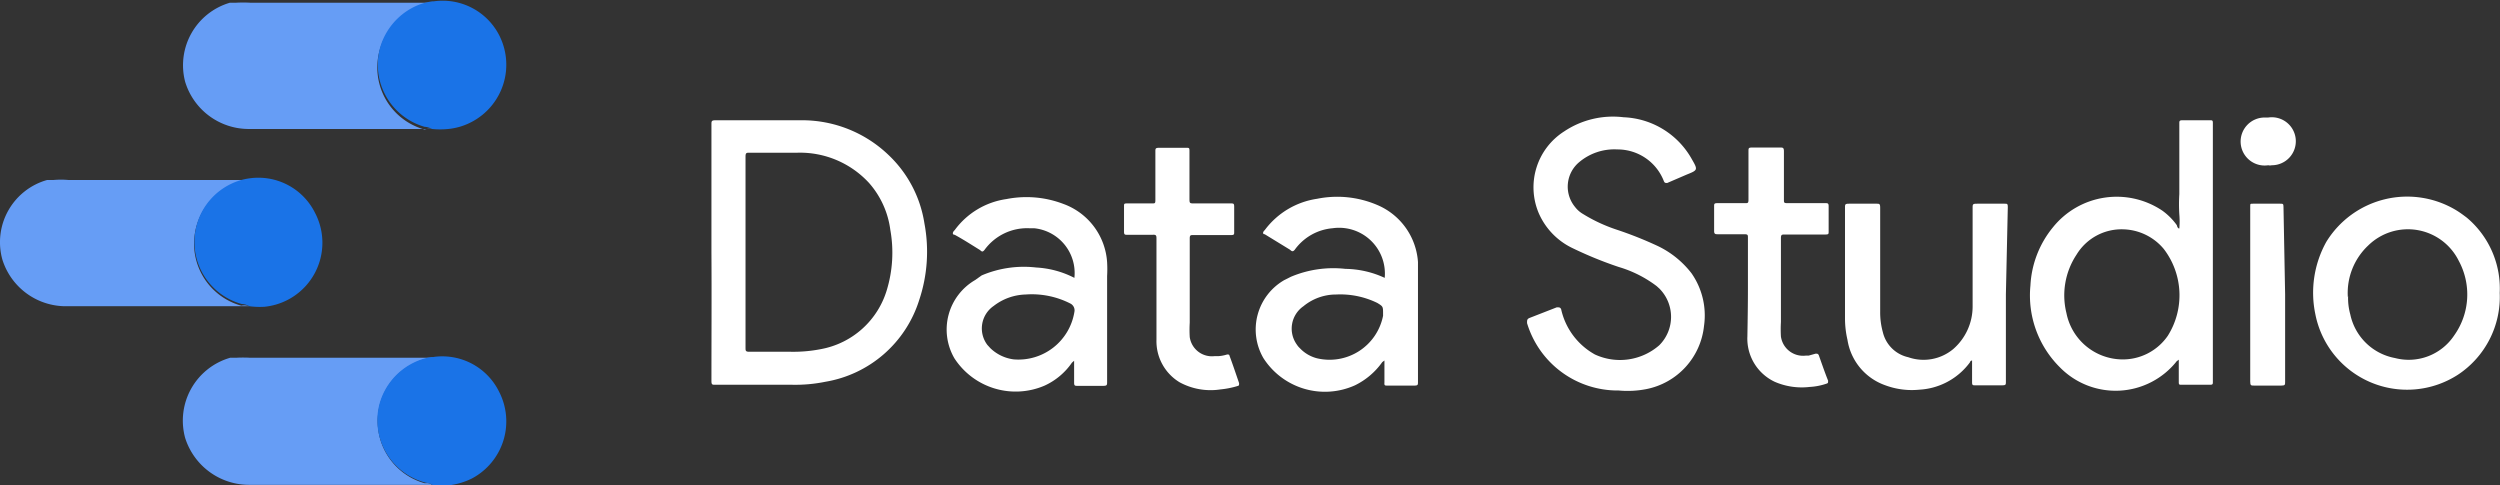
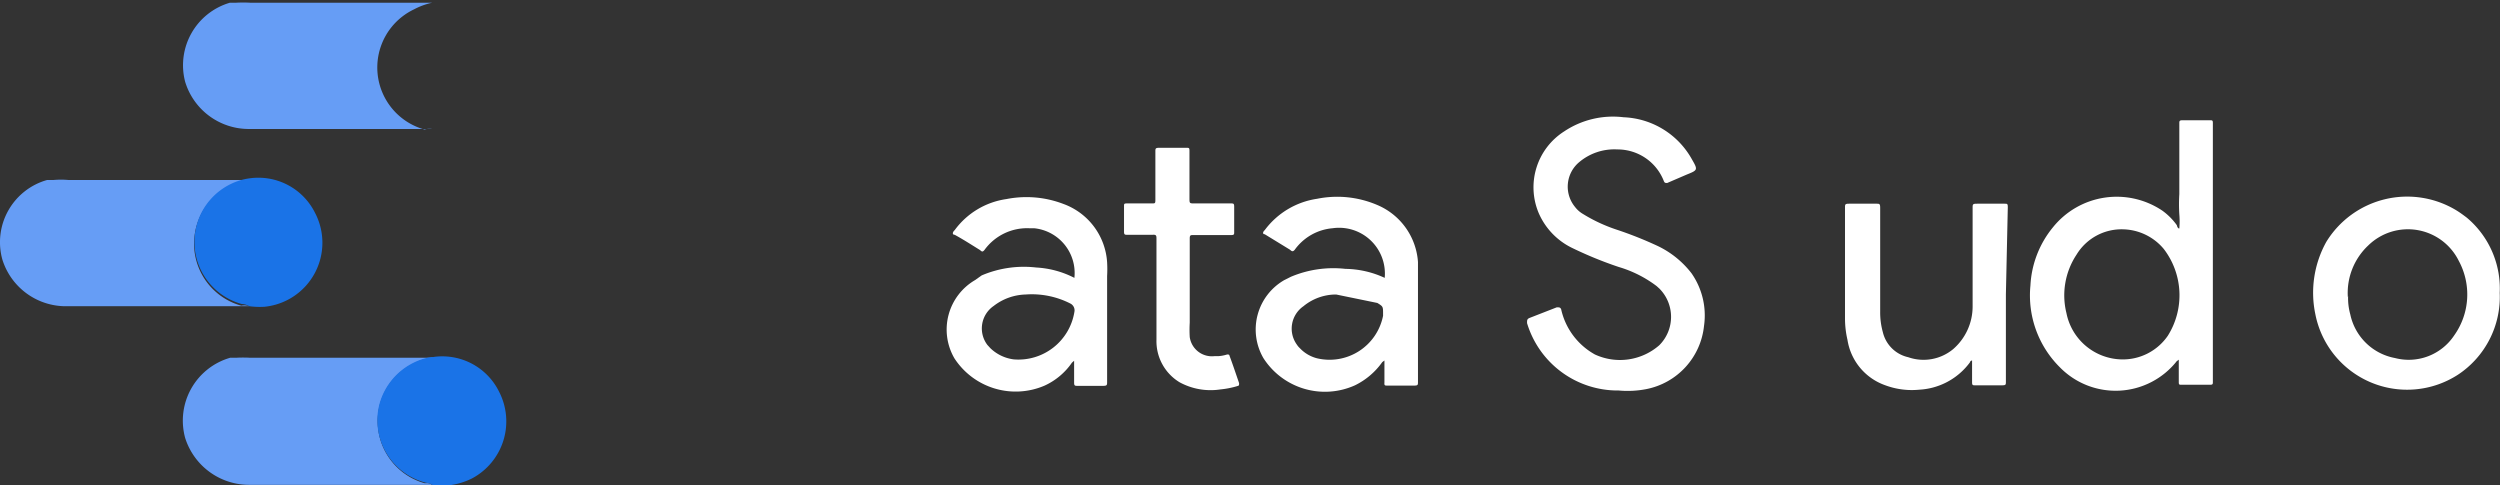
<svg xmlns="http://www.w3.org/2000/svg" viewBox="0 0 91.68 17.79">
  <rect x="0" y="0" width="91.68" height="17.79" fill="#333333" stroke="none" />
  <defs>
    <style>.cls-1{fill:#669df5;}.cls-2{fill:#fff;}.cls-3{fill:#1a73e7;}</style>
  </defs>
  <g id="Layer_2" data-name="Layer 2">
    <g id="Layer_1-2" data-name="Layer 1">
      <path class="cls-1" d="M15.84,4.73H9.16A2.44,2.44,0,0,1,6.79,3,2.39,2.39,0,0,1,8.43.1l.22,0a4.73,4.73,0,0,1,.53,0h6.67a2.48,2.48,0,0,0-.66.24,2.36,2.36,0,0,0,.38,4.41A.6.6,0,0,1,15.84,4.73Z" />
      <path class="cls-1" d="M9.14,11.23H2.46A2.44,2.44,0,0,1,.09,9.53,2.37,2.37,0,0,1,1.73,6.6l.24,0a3.07,3.07,0,0,1,.53,0H9.14a2.17,2.17,0,0,0-.67.2,2.36,2.36,0,0,0,.38,4.41A.58.58,0,0,1,9.14,11.23Z" />
      <path class="cls-1" d="M15.84,17.78H9.16a2.46,2.46,0,0,1-2.37-1.72,2.4,2.4,0,0,1,1.65-2.94l.21,0a4.73,4.73,0,0,1,.53,0H15.9s0,0-.05,0a1.94,1.94,0,0,0-.66.2,2.36,2.36,0,0,0,.38,4.4C15.66,17.72,15.77,17.71,15.84,17.78Z" />
-       <path class="cls-2" d="M26.09,9.25V4.56c0-.11,0-.15.15-.15h3.18a4.58,4.58,0,0,1,3.16,1.27A4.37,4.37,0,0,1,33.9,8.19,5.59,5.59,0,0,1,33.71,11a4.36,4.36,0,0,1-3.44,3,5.54,5.54,0,0,1-1.22.11H26.23c-.11,0-.14,0-.14-.14C26.09,12.39,26.1,10.82,26.09,9.25Zm1.25,0v3.5c0,.11,0,.15.14.15H29a5.25,5.25,0,0,0,1.12-.1,3.11,3.11,0,0,0,2.4-2.16,4.73,4.73,0,0,0,.13-2.21,3.23,3.23,0,0,0-.78-1.72A3.44,3.44,0,0,0,29.25,5.6H27.49c-.11,0-.15,0-.15.14,0,1.18,0,2.35,0,3.52Z" />
      <path class="cls-2" d="M79.92,8.38a3,3,0,0,0,0-.52,6.09,6.09,0,0,1,0-.74V4.53c0-.09,0-.12.12-.12h1c.09,0,.11,0,.11.11V14c0,.08,0,.11-.1.11H80c-.08,0-.1,0-.1-.1v-.82l-.07.05a2.86,2.86,0,0,1-4.29.23,3.71,3.71,0,0,1-1.08-3,3.65,3.65,0,0,1,.83-2.14,3,3,0,0,1,4-.61,2.31,2.31,0,0,1,.54.54S79.85,8.38,79.92,8.38Zm-2.13,4.8a2,2,0,0,0,1.71-.87,2.79,2.79,0,0,0-.15-3.18,2,2,0,0,0-1.48-.72,1.93,1.93,0,0,0-1.72.93,2.7,2.7,0,0,0-.37,2.14A2.11,2.11,0,0,0,77.79,13.18Z" />
      <path class="cls-2" d="M59.36,14.32A3.47,3.47,0,0,1,56,11.85c0-.11,0-.15.09-.19l1-.39c.09,0,.13,0,.16.07A2.52,2.52,0,0,0,58.49,13a2.19,2.19,0,0,0,2.36-.34,1.47,1.47,0,0,0,0-2.08l-.1-.09a4.33,4.33,0,0,0-1.39-.7,14.25,14.25,0,0,1-1.67-.68,2.55,2.55,0,0,1-1.26-1.29,2.43,2.43,0,0,1,.93-3,3.22,3.22,0,0,1,2.18-.52,3,3,0,0,1,2.51,1.55c.22.38.21.39-.19.55l-.72.31c-.07,0-.09,0-.12-.06a1.82,1.82,0,0,0-1.71-1.17,2,2,0,0,0-1.39.46,1.17,1.17,0,0,0-.16,1.65,1,1,0,0,0,.28.25,5.83,5.83,0,0,0,1.24.58,14,14,0,0,1,1.51.6,3.43,3.43,0,0,1,1.24,1,2.7,2.7,0,0,1,.46,1.93,2.64,2.64,0,0,1-2.12,2.32A3.55,3.55,0,0,1,59.36,14.32Z" />
      <path class="cls-2" d="M39.4,10.19a1.65,1.65,0,0,0-1.48-1.82h-.18a1.93,1.93,0,0,0-1.64.8c-.06.07-.09.07-.16,0-.31-.19-.6-.38-.93-.56-.09,0-.09-.09,0-.17a2.85,2.85,0,0,1,1.9-1.14A3.79,3.79,0,0,1,39,7.48a2.44,2.44,0,0,1,1.6,2.14,4.17,4.17,0,0,1,0,.5V14c0,.12,0,.15-.15.15h-.93c-.1,0-.13,0-.13-.12v-.8l-.08.07a2.46,2.46,0,0,1-1,.84,2.68,2.68,0,0,1-3.31-1,2.1,2.1,0,0,1,.76-2.87L36,10.1a3.94,3.94,0,0,1,2-.29A3.47,3.47,0,0,1,39.4,10.19Zm-1.79.61a2,2,0,0,0-1.17.42,1,1,0,0,0-.23,1.43l.11.12a1.51,1.51,0,0,0,.86.41,2.08,2.08,0,0,0,2.22-1.74.28.28,0,0,0-.15-.31A3.11,3.11,0,0,0,37.61,10.8Z" />
-       <path class="cls-2" d="M50.78,10.19a1.68,1.68,0,0,0-1.91-1.82,1.91,1.91,0,0,0-1.39.79c-.06.07-.1.07-.17,0l-.93-.57c-.08,0-.08-.08,0-.15a2.92,2.92,0,0,1,1.92-1.15,3.73,3.73,0,0,1,2.19.22A2.45,2.45,0,0,1,52,9.61q0,.35,0,.69V14c0,.11,0,.14-.13.14h-1c-.08,0-.11,0-.1-.11v-.81l-.08.06a2.65,2.65,0,0,1-1,.85,2.68,2.68,0,0,1-3.36-1,2.09,2.09,0,0,1,.77-2.86l.24-.12a4,4,0,0,1,2-.29A3.52,3.52,0,0,1,50.78,10.19ZM49,10.8a1.88,1.88,0,0,0-1.2.43,1,1,0,0,0-.24,1.41.69.69,0,0,0,.11.13,1.31,1.31,0,0,0,.63.37,2,2,0,0,0,2.42-1.56s0-.05,0-.07c0-.27,0-.27-.21-.4A3.1,3.1,0,0,0,49,10.8Z" />
+       <path class="cls-2" d="M50.78,10.19a1.68,1.68,0,0,0-1.91-1.82,1.91,1.91,0,0,0-1.39.79c-.06.07-.1.07-.17,0l-.93-.57c-.08,0-.08-.08,0-.15a2.92,2.92,0,0,1,1.92-1.15,3.73,3.73,0,0,1,2.19.22A2.45,2.45,0,0,1,52,9.61q0,.35,0,.69V14c0,.11,0,.14-.13.14h-1c-.08,0-.11,0-.1-.11v-.81l-.08.06a2.65,2.65,0,0,1-1,.85,2.68,2.68,0,0,1-3.36-1,2.09,2.09,0,0,1,.77-2.86l.24-.12a4,4,0,0,1,2-.29A3.52,3.52,0,0,1,50.78,10.19ZM49,10.8a1.88,1.88,0,0,0-1.2.43,1,1,0,0,0-.24,1.41.69.69,0,0,0,.11.13,1.31,1.31,0,0,0,.63.37,2,2,0,0,0,2.42-1.56s0-.05,0-.07c0-.27,0-.27-.21-.4Z" />
      <path class="cls-2" d="M91.67,10.74a3.42,3.42,0,0,1-1.53,3,3.43,3.43,0,0,1-5.23-2.21,3.84,3.84,0,0,1,.4-2.66,3.48,3.48,0,0,1,4.78-1.15c.13.08.25.17.37.26A3.39,3.39,0,0,1,91.67,10.74Zm-5.56.11a2.22,2.22,0,0,0,.08.68,2.06,2.06,0,0,0,1.64,1.6A2,2,0,0,0,90,12.3a2.59,2.59,0,0,0,.17-2.73A2.08,2.08,0,0,0,86.85,9a2.39,2.39,0,0,0-.75,1.9Z" />
      <path class="cls-2" d="M73.56,10.8V14c0,.1,0,.13-.13.13h-1c-.08,0-.11,0-.11-.11v-.8s-.06,0-.08.07a2.47,2.47,0,0,1-1.85,1,2.79,2.79,0,0,1-1.25-.16,2.11,2.11,0,0,1-1.39-1.67,3.46,3.46,0,0,1-.09-.78V7.61c0-.11,0-.14.15-.14h1c.11,0,.14,0,.14.15v3.82a2.71,2.71,0,0,0,.1.75,1.23,1.23,0,0,0,.93.91,1.7,1.7,0,0,0,1.65-.3,2.07,2.07,0,0,0,.71-1.56V7.63c0-.14,0-.16.17-.16h1c.1,0,.12,0,.12.13Z" />
-       <path class="cls-3" d="M15.84,4.73a.61.61,0,0,0-.27-.08,2.37,2.37,0,0,1-1.63-2.91A2.41,2.41,0,0,1,15.19.25a2.19,2.19,0,0,1,.66-.2h.05a2.33,2.33,0,0,1,2.4,1.23,2.37,2.37,0,0,1-1,3.19,2.32,2.32,0,0,1-.86.26A3,3,0,0,1,15.84,4.73Z" />
      <path class="cls-3" d="M9.14,11.23a.53.53,0,0,0-.27-.08,2.36,2.36,0,0,1-.39-4.41,2.25,2.25,0,0,1,.67-.2h0a2.32,2.32,0,0,1,2.4,1.26,2.36,2.36,0,0,1-1.85,3.45A3,3,0,0,1,9.14,11.23Z" />
      <path class="cls-3" d="M15.84,17.78c-.07-.07-.18-.06-.27-.09a2.36,2.36,0,0,1-1.65-2.89,2.39,2.39,0,0,1,1.27-1.51,2.19,2.19,0,0,1,.66-.2.06.06,0,0,0,.05,0,2.32,2.32,0,0,1,2.4,1.27,2.37,2.37,0,0,1-1,3.19,2.58,2.58,0,0,1-.86.25A2.41,2.41,0,0,1,15.84,17.78Z" />
      <path class="cls-2" d="M42.41,10.58V8.76c0-.11,0-.16-.14-.15h-.93c-.09,0-.12,0-.12-.12V7.57c0-.09,0-.11.1-.11h.93c.1,0,.12,0,.12-.12V5.56c0-.11,0-.14.14-.14h1c.09,0,.11,0,.11.11V7.26c0,.2,0,.2.19.2h1.33c.09,0,.12,0,.12.12v.93c0,.08,0,.11-.11.11H43.76c-.09,0-.13,0-.13.12v3.09a4.55,4.55,0,0,0,0,.53.82.82,0,0,0,.91.7l.15,0A1.38,1.38,0,0,0,45,13c.06,0,.08,0,.09.05.12.32.23.65.35,1,0,.09,0,.09-.07.11a3.14,3.14,0,0,1-.61.12,2.38,2.38,0,0,1-1.5-.26,1.76,1.76,0,0,1-.85-1.56Z" />
-       <path class="cls-2" d="M64.1,10.58V8.72c0-.1,0-.13-.13-.13H63c-.09,0-.14,0-.14-.12v-.9c0-.09,0-.12.12-.12H64c.09,0,.12,0,.12-.12V5.55c0-.12,0-.14.15-.14h1c.11,0,.15,0,.15.14V7.32c0,.11,0,.13.13.13h1.39c.08,0,.12,0,.12.11v.93c0,.09,0,.11-.13.11H65.45c-.1,0-.14,0-.14.13v3.08a4.55,4.55,0,0,0,0,.53.82.82,0,0,0,.92.7l.1,0,.25-.07c.07,0,.09,0,.12.06.11.31.22.63.34.93,0,.08,0,.09-.06.11a2.27,2.27,0,0,1-.62.12A2.48,2.48,0,0,1,65.08,14a1.75,1.75,0,0,1-1-1.66C64.09,11.78,64.1,11.18,64.1,10.58Z" />
-       <path class="cls-2" d="M83.8,10.79V14c0,.11,0,.14-.14.14h-1c-.11,0-.14,0-.14-.15V7.57c0-.1,0-.1.1-.1h1c.1,0,.12,0,.12.12Z" />
-       <path class="cls-2" d="M83.18,4.31a.88.88,0,1,1,.13,1.75.28.28,0,0,1-.13,0,.88.88,0,1,1-.12-1.75Z" />
    </g>
  </g>
</svg>